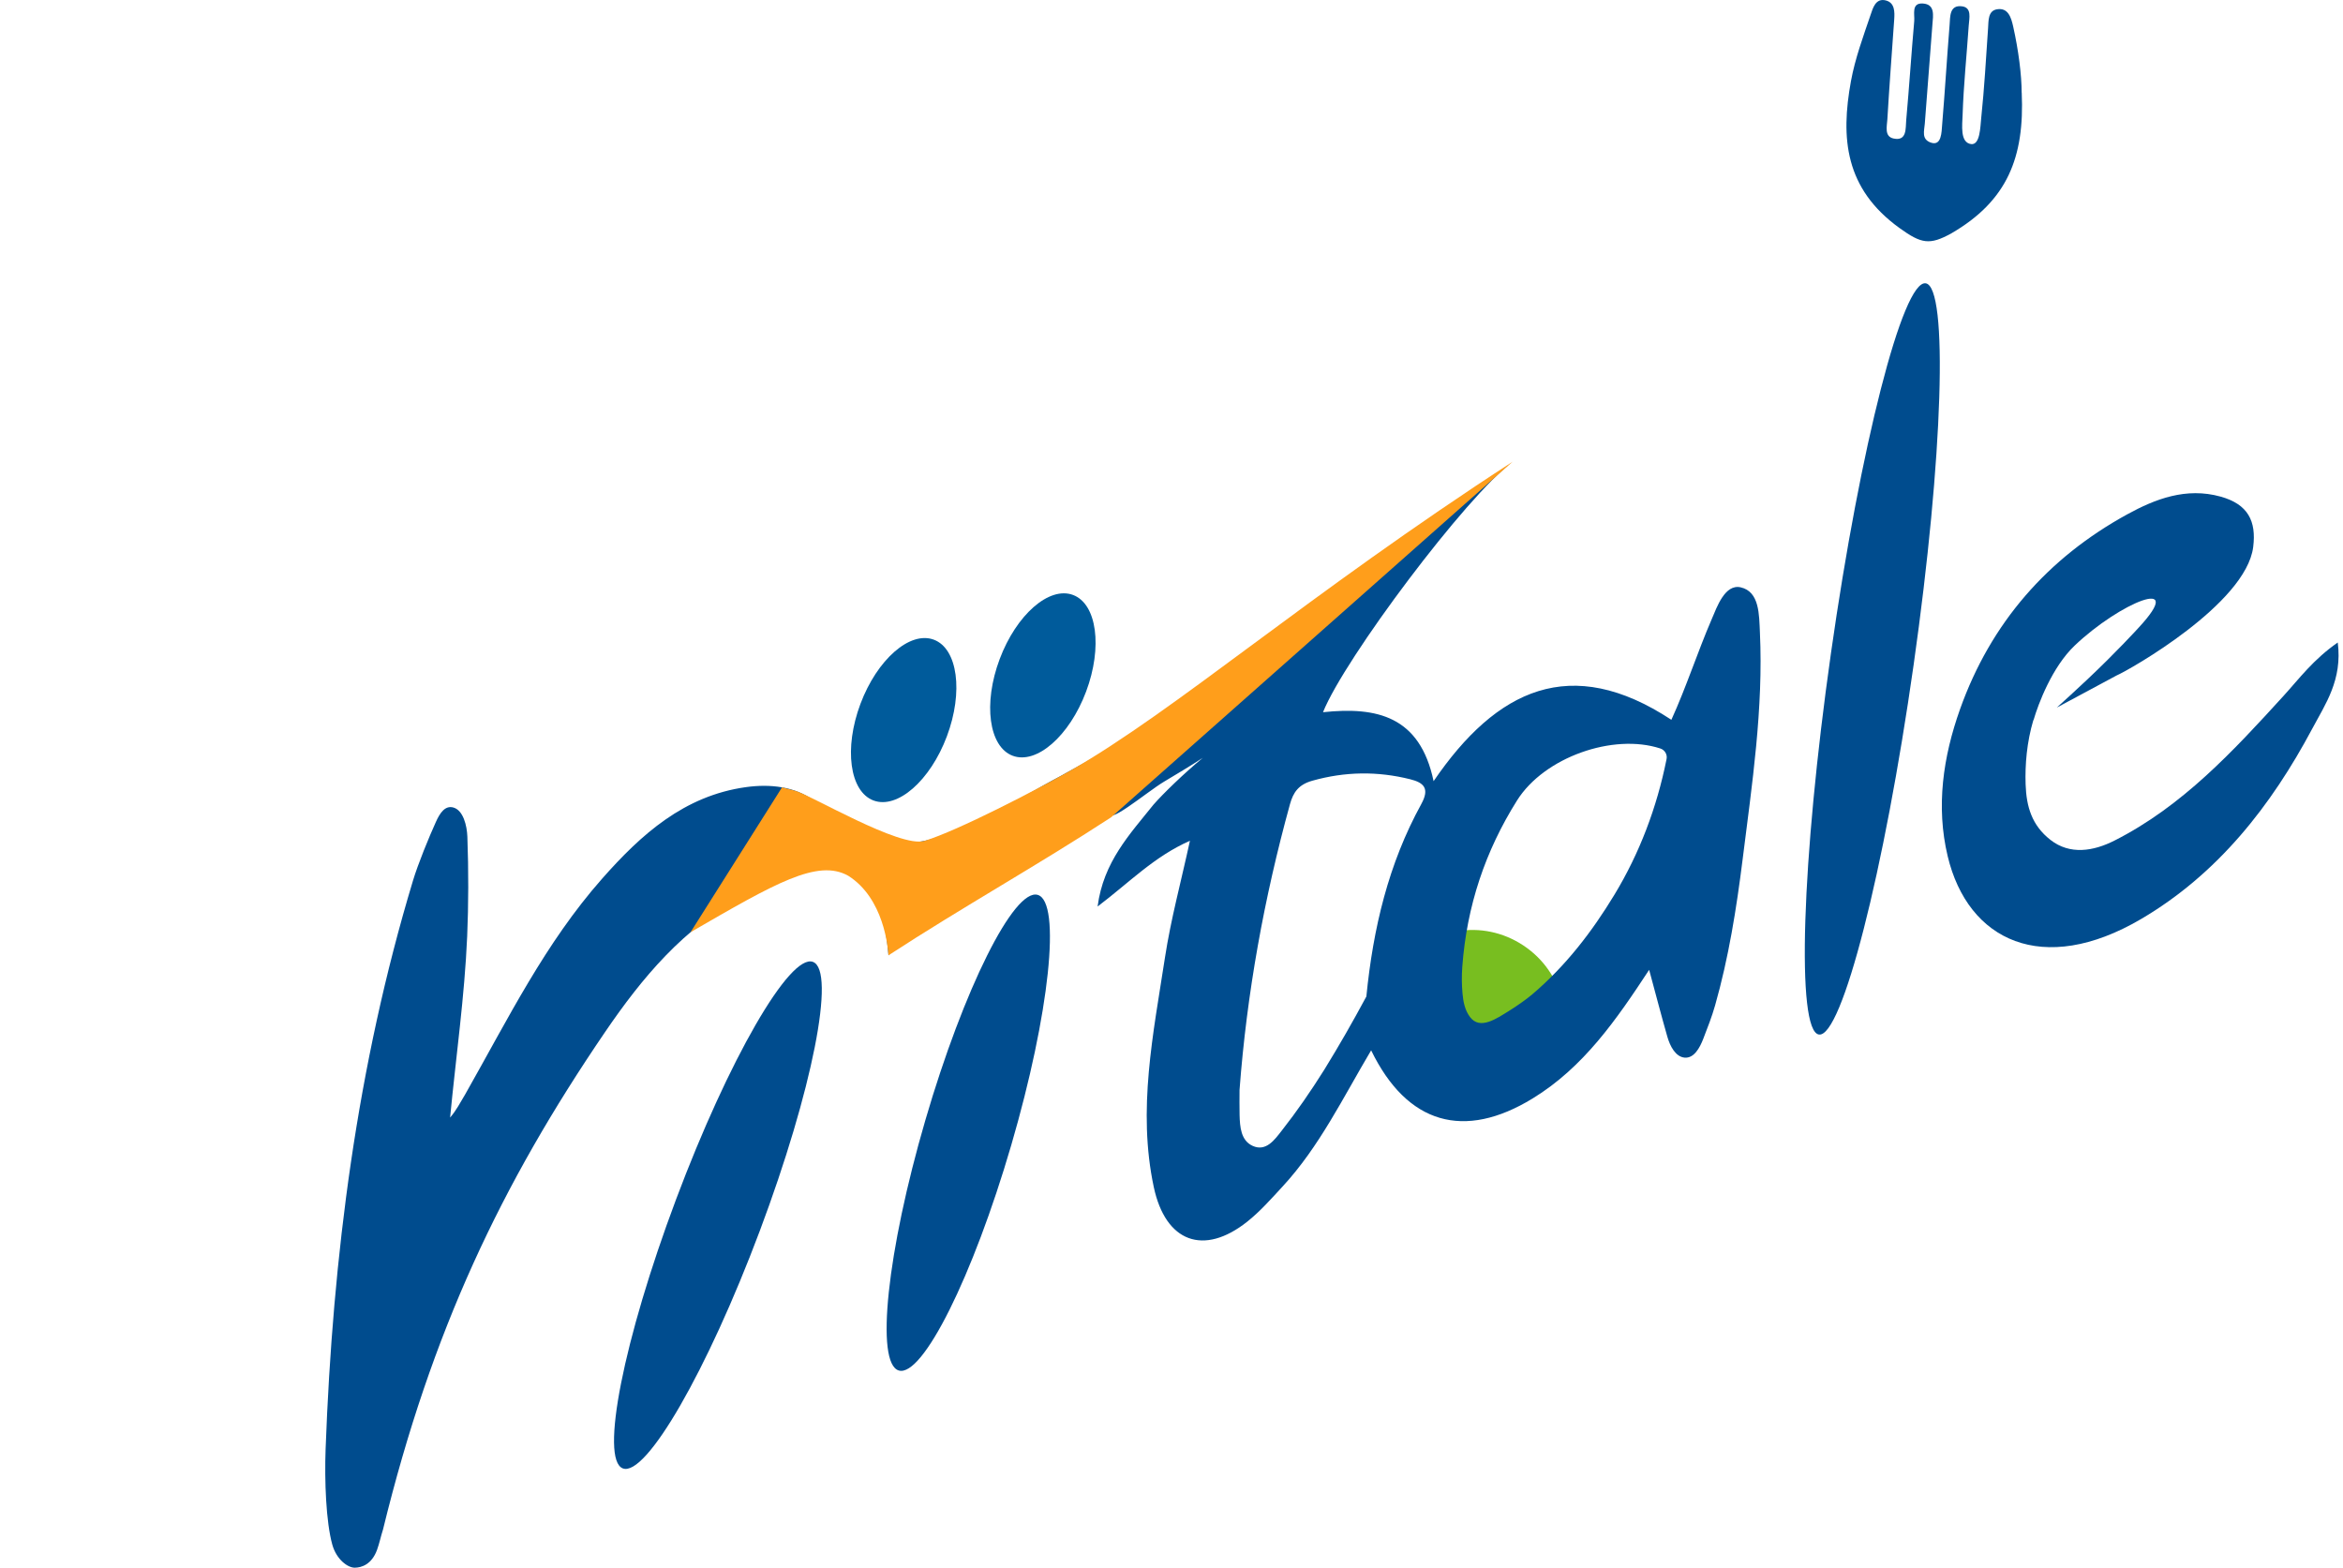
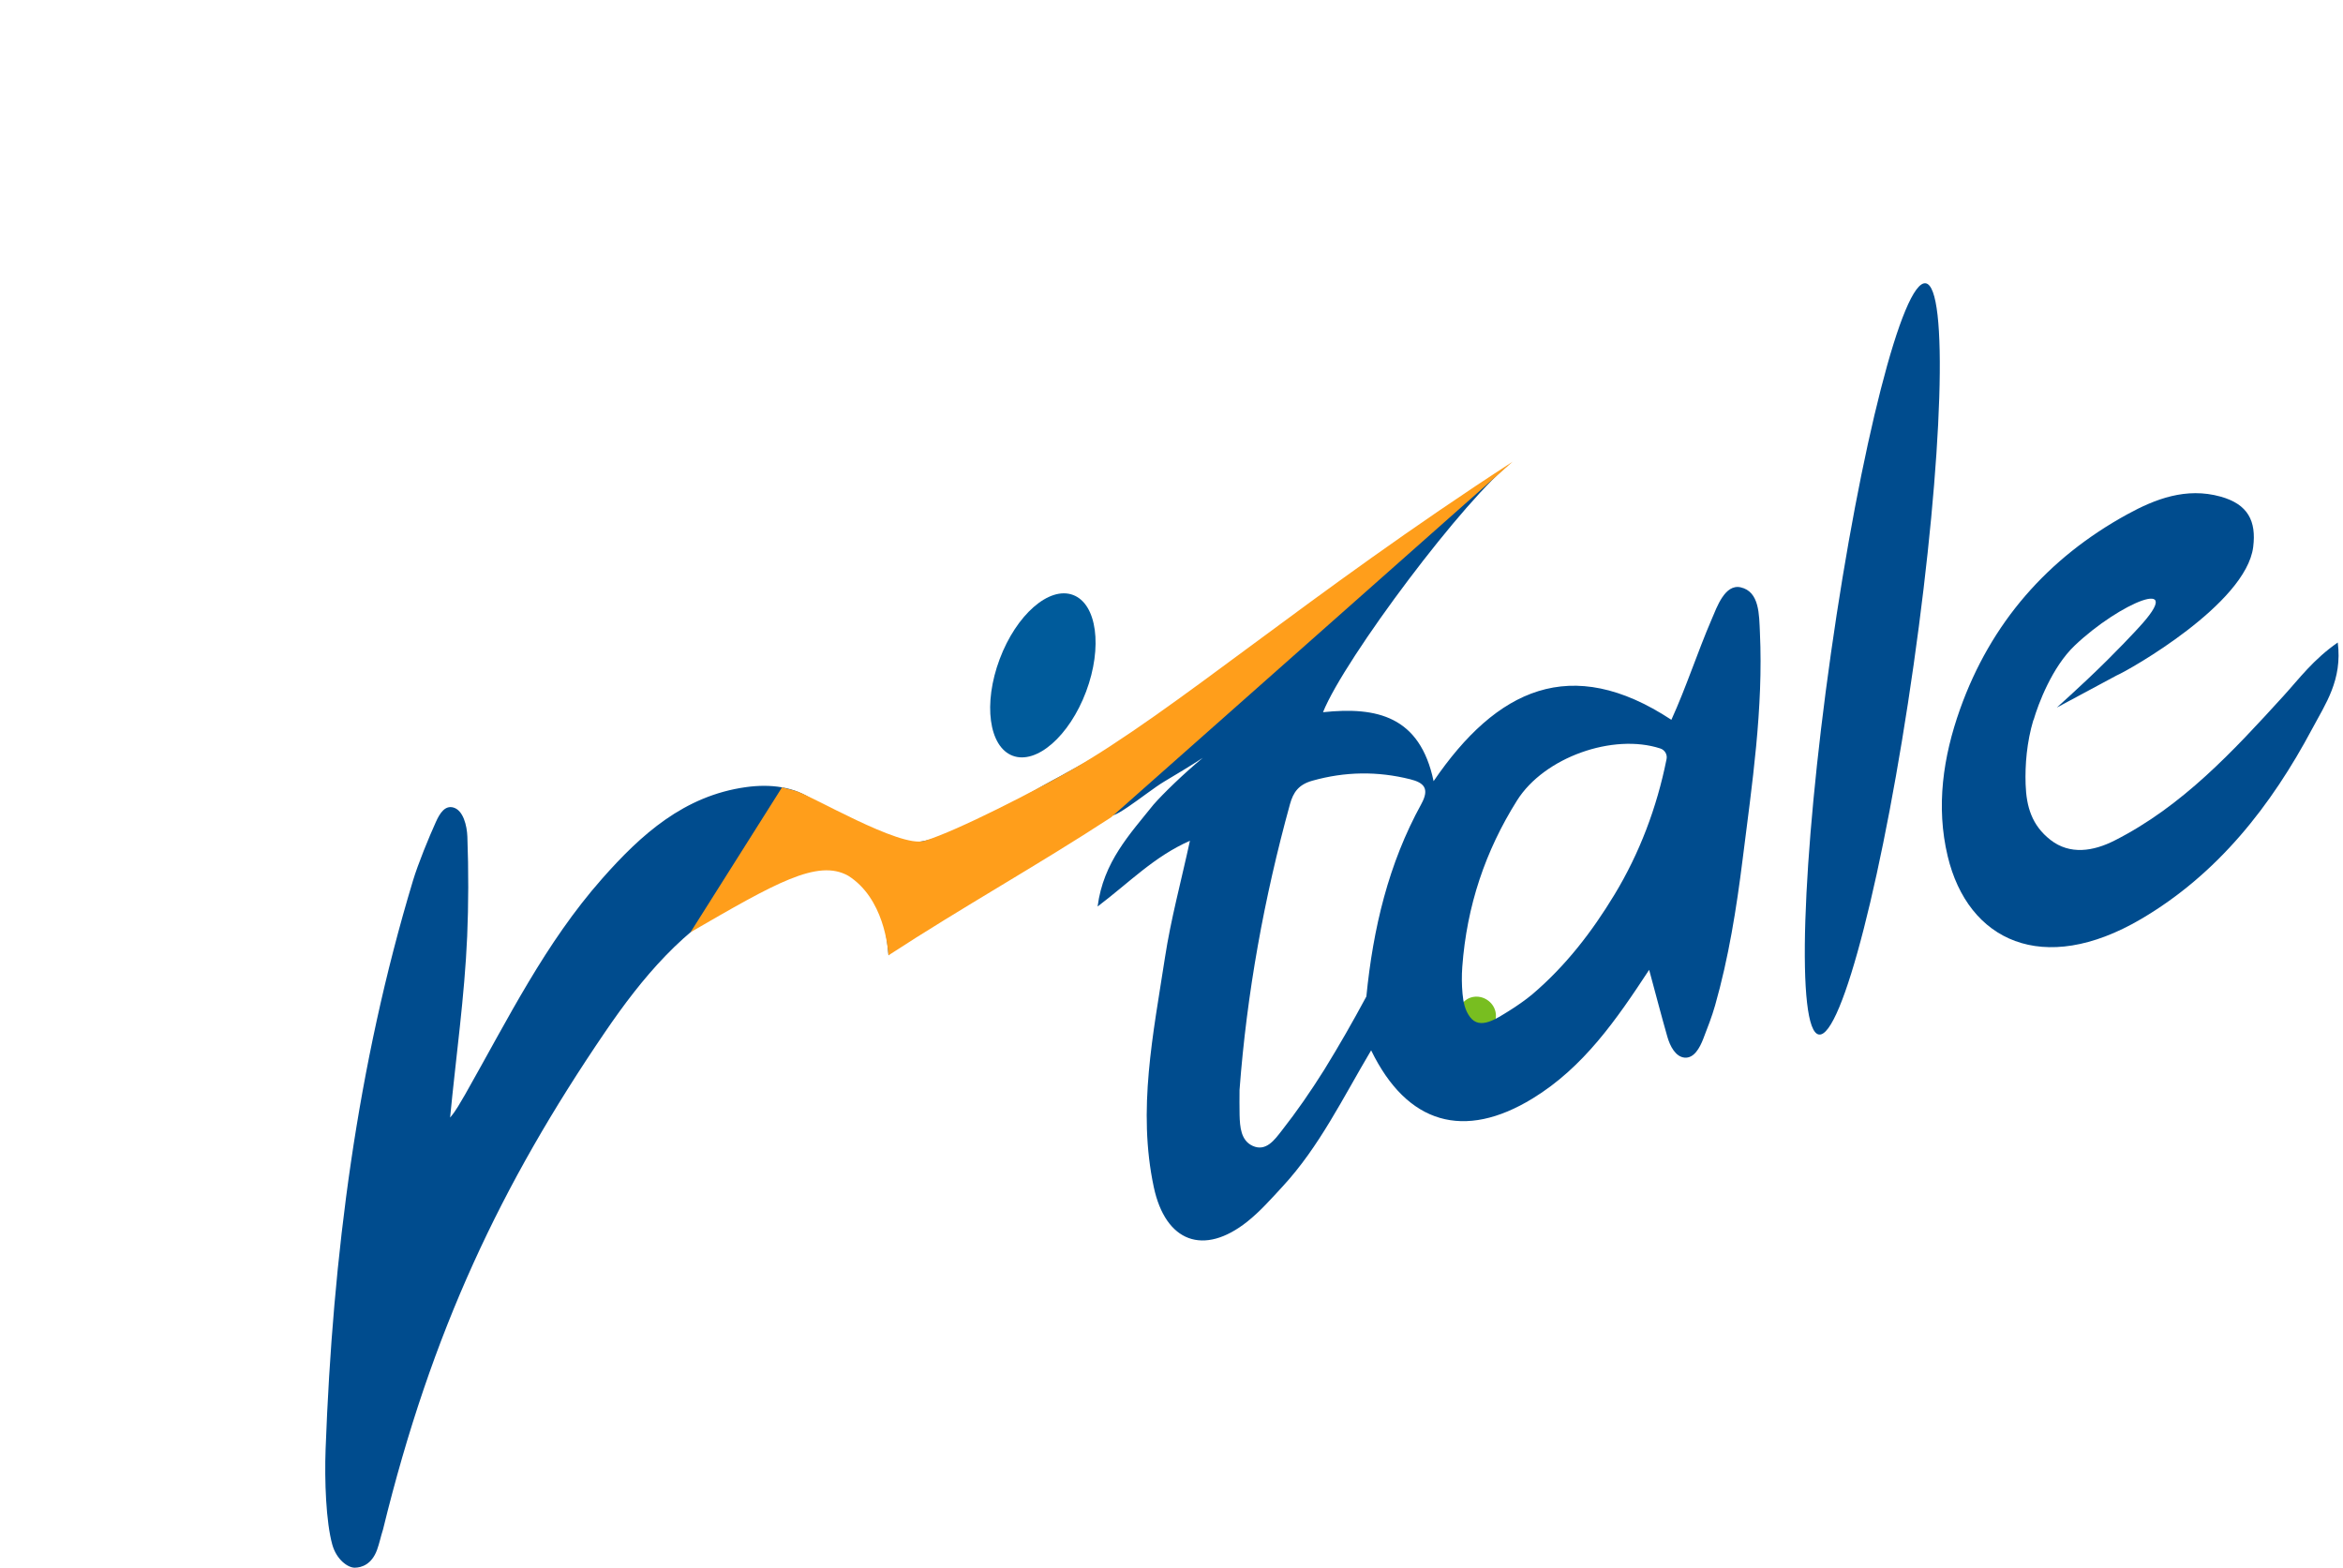
<svg xmlns="http://www.w3.org/2000/svg" viewBox="0 0 1399.74 936.54">
  <defs>
    <style>
      .cls-1 {
        fill: #78be20;
      }

      .cls-1, .cls-2, .cls-3, .cls-4 {
        stroke-width: 0px;
      }

      .cls-2 {
        fill: #ff9e1b;
      }

      .cls-3 {
        fill: #004c8e;
      }

      .cls-4 {
        fill: #005b9b;
      }
    </style>
  </defs>
  <g id="Calque_4" data-name="Calque 4">
-     <ellipse class="cls-1" cx="882.69" cy="606.15" rx="49.59" ry="52.79" transform="translate(-109.41 1009.03) rotate(-56.58)" />
    <ellipse class="cls-1" cx="882.69" cy="606.15" rx="10.54" ry="11.22" transform="translate(-109.41 1009.03) rotate(-56.58)" />
  </g>
  <g id="Viitale">
    <g>
      <path class="cls-3" d="m1039.91,350.86c-9.42-2.09-14.14,11.66-17.33,19.07-8.58,19.93-15.06,40.25-24.07,60.06,0,0-.01,0-.02,0-59.97-39.47-104.45-18.41-142.03,36.65-.01,0-.01,0-.02,0-8.13-38.78-33.83-44.59-66.04-41.17-.01,0-.02,0-.01-.02,12.86-32.11,85.74-129.24,113.37-149.69l-93.07,72.17c-48.27,33.84-80.49,54.99-128.5,86.77l-17.17,11.36c-.66.43-1.3.83-1.98,1.21-7.21,4.05-22.24,12.29-29.35,16.29-28.77,15.1-51.52,32.42-81.4,38.78-13.94,2.97-29.48-1.97-44.57-9.87-7.73-4.05-14.75-9.25-21.8-14.41-11.15-8.16-25.76-9.86-40.31-7.83-36.95,5.15-62.62,28.3-85.92,54.71-34.06,38.61-55.91,83.22-81.83,128.91-2.96,4.85-5.21,9.47-8.96,13.76,3.53-36.61,8.65-72.31,10.2-108.24.81-18.77.85-39.75.11-59.59-.24-6.43-2.41-15.75-8.39-17.39-5.02-1.38-8.09,3.5-10.34,8.47-4.3,9.48-10.73,25.19-13.74,35.15-33.44,110.74-47.97,224.44-52.22,339.65-.7,19.06.25,43.58,3.99,57.06,2.48,8.92,9.23,13.83,13.43,13.8,3.97-.03,10.12-1.86,13.32-10.68,1.44-3.97,2.26-8.15,3.57-12.17,28.97-118.52,70.59-206.07,132.6-297.07,22.09-32.41,47.13-62.56,82.73-81.22,19.09-10,79.89-48.83,86.63,35.31,0,0,20.41-22.72,27.99-31.39l4.53-4.31c5.91-6.07,12.07-10.94,18.95-15.6,21.48-14.56,88.04-54.5,81-35.08-3.89,10.73,21.66-11.06,32.08-17.3,7.5-4.49,15.36-9.14,23.25-14.29-11.27,9.28-23.79,21.46-29.47,27.96-14.04,17.57-29.94,34.14-33.39,60.83,0,.01.01.02.02.01,19.07-14.42,33.78-29.86,55.11-39.23,0,0,.02,0,.02.02-5.32,24.46-11.42,46.92-14.92,69.78-6.95,45.41-16.54,90.86-6.65,137.15,7,32.74,29.75,41.29,55.84,20.55,7.71-6.13,14.35-13.69,21.07-20.96,21.98-23.79,36.05-52.96,52.91-81.35.01,0,.01,0,.02,0,21.55,44.29,55.7,53.68,96.49,28.72,30.4-18.6,49.98-46.99,69.57-76.8.01,0,.01,0,.03,0,3.95,14.59,7.26,27.32,10.87,39.96,1.61,5.64,4.93,12.01,10.35,12.46,5.57.46,9.01-5.84,11.08-11.2,2.54-6.57,5.13-13.15,7.06-19.91,8.15-28.64,12.79-57.96,16.49-87.45,5.64-44.99,12.42-89.91,10.31-135.47-.49-10.48-.19-24.41-11.53-26.93Zm-190.79,129.44c-19.68,35.76-28.79,74.27-32.84,115-8.56,15.85-15.85,28.64-25.21,43.85-8.25,13.1-16.27,24.73-25.41,36.37-4.13,5.26-9.3,12.7-17.36,8.99-6.98-3.21-7.57-11.28-7.76-18.46-.13-4.96-.03-9.92-.03-14.88,4.35-57.9,14.7-114.76,30.12-170.72,1.96-7.1,5.11-11.74,13.39-14.06,19.62-5.51,38.92-5.75,58.45-.87,8.07,2.02,11.8,5.4,6.64,14.78Zm146.51-26.86l-.09.44c-5.72,28.47-16.05,55.88-31.12,80.71-13.32,21.95-28.94,42.36-49.08,59.47-3.54,3.01-9.77,7.34-13.73,9.77-7.46,4.59-17.42,11.73-23.44,3.69-3.03-4.05-4-9.07-4.44-13.96-.48-5.31-.53-10.66-.14-15.98,2.68-36.41,13.75-69.22,32.7-99.38,16.24-25.85,57.44-40.29,85.6-31.07,2.67.87,4.29,3.56,3.74,6.31Z" />
-       <path class="cls-3" d="m485.68,574.63c-13.82-5.19-50.44,58.34-81.8,141.9-31.36,83.55-45.59,155.49-31.77,160.68,13.82,5.19,50.44-58.34,81.8-141.9,31.36-83.55,45.59-155.49,31.77-160.68Z" />
-       <ellipse class="cls-3" cx="578.45" cy="676.62" rx="148" ry="26.72" transform="translate(-233.18 1042.24) rotate(-73.72)" />
      <path class="cls-3" d="m1150.42,169.24c-13.64-1.94-38.96,96.96-56.57,220.88-17.61,123.93-20.83,225.96-7.19,227.9,13.64,1.94,38.96-96.96,56.57-220.88,17.61-123.93,20.83-225.96,7.19-227.9Z" />
      <path class="cls-3" d="m1396.6,383.83c-14.64,10.18-22.97,21.55-32.35,31.85-30.12,33.03-60.44,65.95-101.13,86.52-12.42,6.28-26.48,8.68-38.18-.48-11.06-8.67-14.36-19.75-14.81-33.17-.4-11.69.72-25.27,4.61-38.33l.14-.07c2.82-9.69,11.06-31.62,24.56-44.49,26.96-25.7,67.66-42.4,38.19-10.67-.58.62-13.24,14.56-30.87,31.13-6.6,6.21-12.81,11.91-18.01,16.58l35.67-19.15c7.75-3.33,77.37-42.82,81.66-76.73,1.96-15.53-3.08-25.58-19.41-30.14-20.67-5.77-39.22,1.48-55.7,10.51-47.57,26.05-81.63,64.84-100.02,116.49-10.18,28.6-14.43,58.22-7.39,87.75,12.1,50.73,56.95,71.94,115.43,37.66,45.87-26.89,77.81-67.63,102.46-113.92,7.73-14.51,18.02-29.05,15.16-51.33Z" />
    </g>
    <path class="cls-4" d="m849.18,408.93c-.66.43-1.3.83-1.98,1.21" />
    <path class="cls-2" d="m903.74,275.77c-122.43,79.33-202.05,149.18-264.52,184.7-19.77,11.24-66.96,35.76-86.95,41.87-14.53,4.44-68.27-27.62-77.31-29.97-.06-.01-7.77-2.01-7.77-2.01l-54.65,86.54c50.4-29.17,75.89-44,94.21-33.73,21.26,13.45,23.71,42.72,24.04,47.53,44.16-28.79,88.82-53.62,132.97-82.42l239.97-212.52Z" />
-     <ellipse id="point" class="cls-4" cx="539.89" cy="430.22" rx="51.3" ry="27.58" transform="translate(-52.62 784.48) rotate(-69.43)" />
    <ellipse id="point-2" data-name="point" class="cls-4" cx="623.06" cy="403.5" rx="51.3" ry="27.58" transform="translate(26.34 845.02) rotate(-69.43)" />
-     <path id="fourchette" class="cls-3" d="m1207.81,55.47c1.71,38.56-8.62,64.52-42,83.91-13.09,7.24-18.02,6.22-31.04-3.17-32.59-23.5-35.23-53.62-28.98-87.77,2.47-13.49,7.31-26.59,11.75-39.64,1.33-3.9,2.98-10.09,9.05-8.55,5.43,1.38,5.36,6.83,5.02,11.6-1.38,19.8-2.9,39.58-4.07,59.39-.24,4.13-1.95,10.29,3.67,11.5,8.12,1.75,7.15-6.11,7.58-10.85,1.79-19.75,3.05-39.55,4.8-59.31.36-4.01-1.89-10.98,5.22-10.48,7.33.51,6.07,7.12,5.65,12.43-1.55,19.79-3,39.58-4.56,59.36-.34,4.35-2.09,9.28,3.56,11.28,6.54,2.31,6.44-6.33,6.82-10.84,1.66-19.77,2.83-39.59,4.43-59.37.4-4.93-.18-12.19,7.46-11.18,5.94.78,4.28,7.06,3.98,11.41-1.22,17.8-3.08,35.57-3.66,53.39-.2,6.09-1.69,16.69,5.16,17.51,5.28.51,5.37-10.03,5.96-15.65,1.86-17.75,2.86-35.59,4.08-53.4.32-4.66-.12-10.58,5.35-11.49,6.76-1.12,8.51,5.16,9.67,10.34,3.19,14.19,5.04,28.98,5.07,39.58Z" />
+     <path id="fourchette" class="cls-3" d="m1207.81,55.47Z" />
  </g>
  <g id="points">
    <path class="cls-4" d="m1294.9,320.72c-.51.34-1.01.65-1.55.95" />
  </g>
</svg>